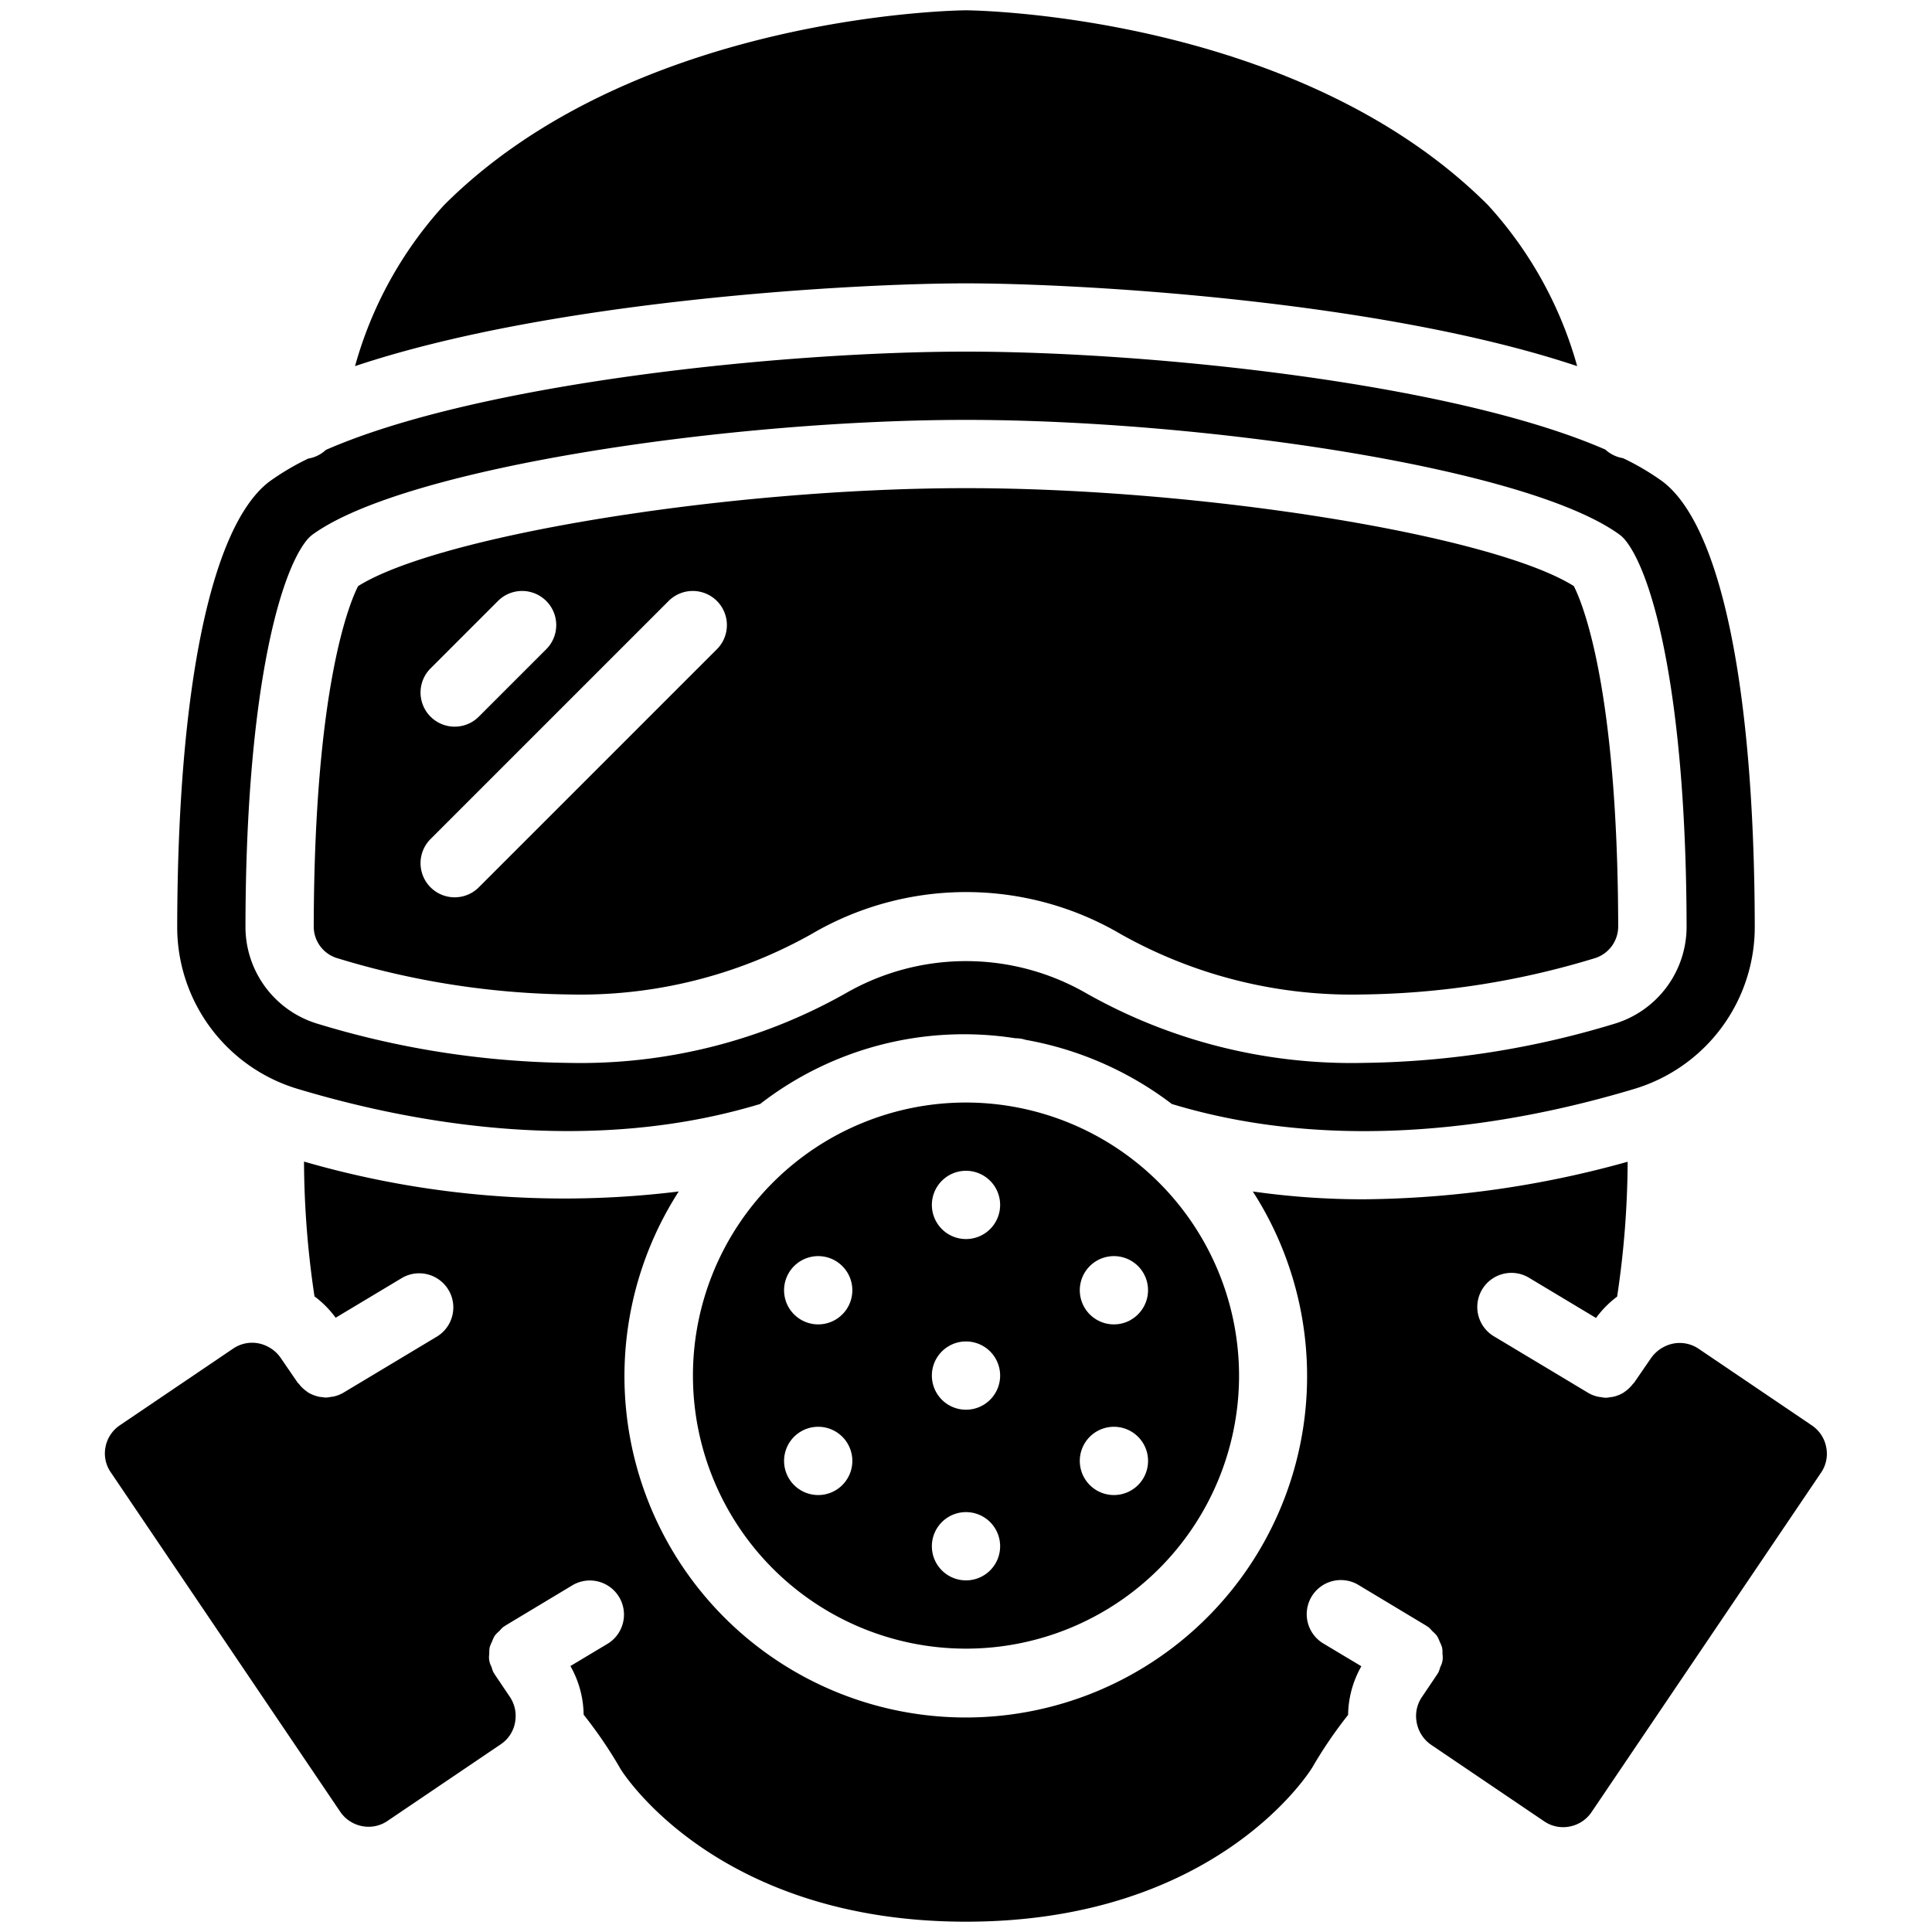
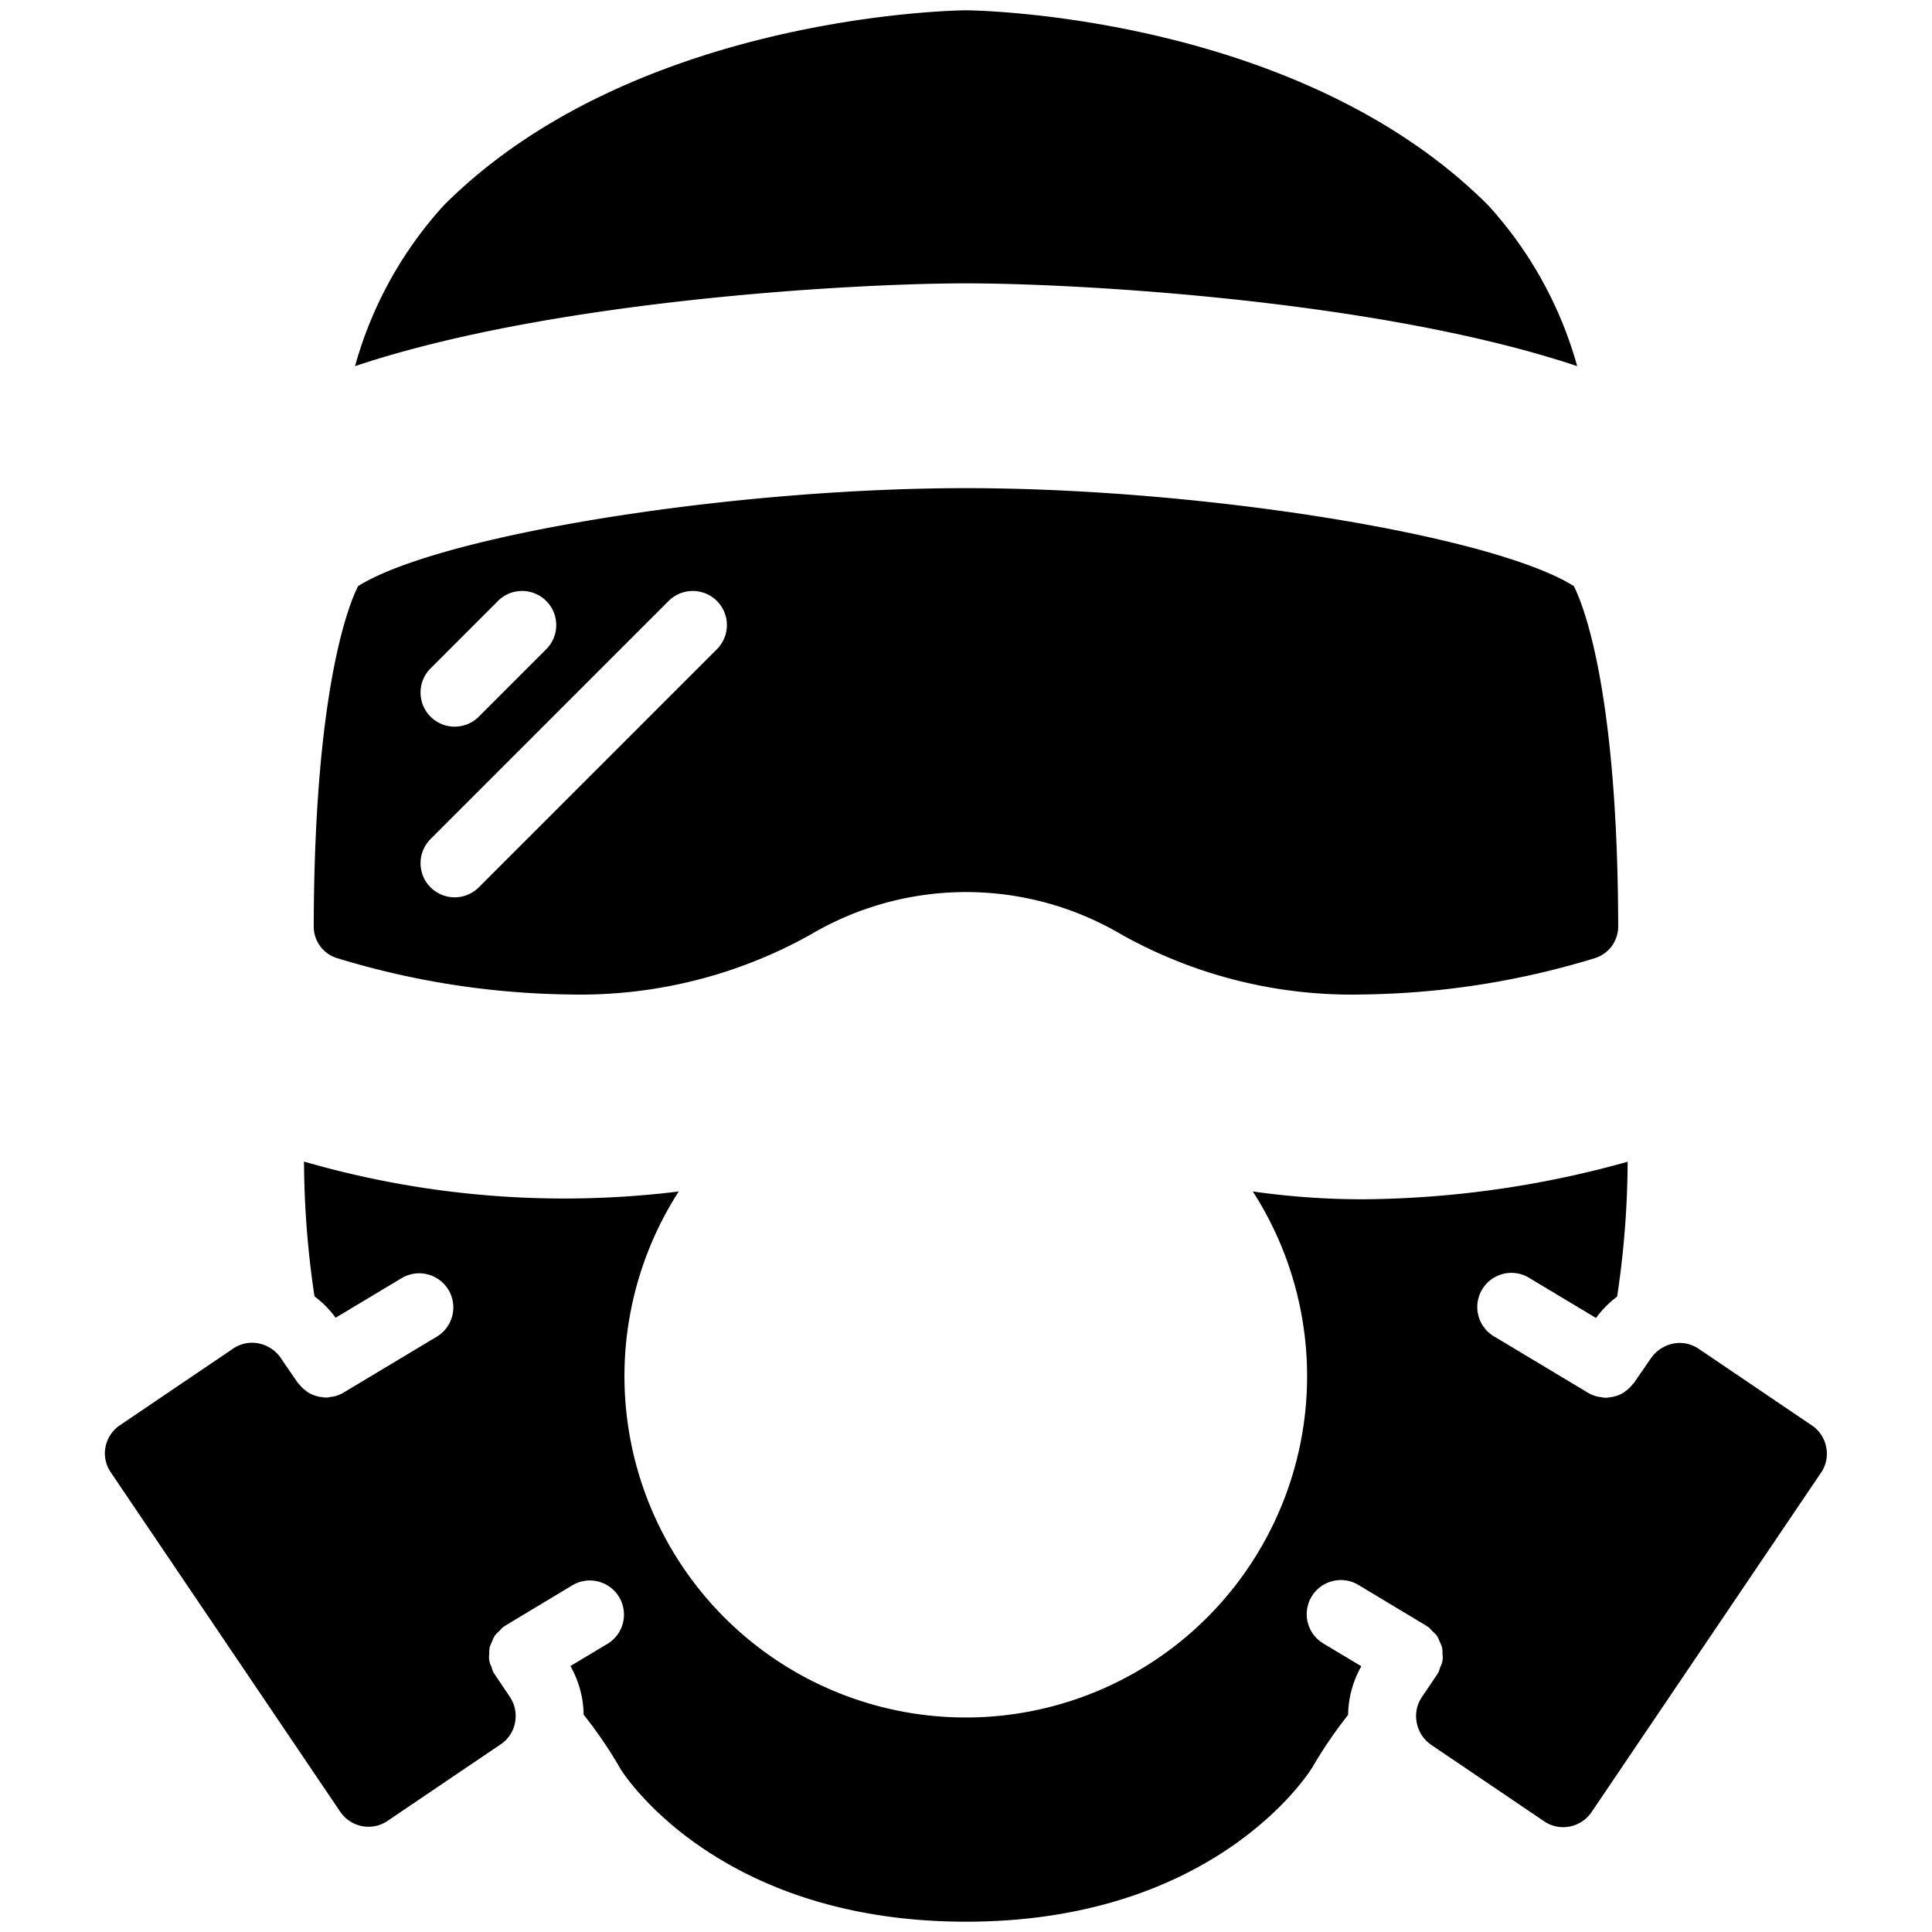
<svg xmlns="http://www.w3.org/2000/svg" version="1.1" width="512" height="512" x="0" y="0" viewBox="0 0 60 60" style="enable-background:new 0 0 512 512" xml:space="preserve" class="">
  <g transform="matrix(1.06,0,0,1.06,-1.8,-1.8)">
    <path d="m54.781 43.459-3.311-2.241a.986.986 0 0 0-1-.07 1.04 1.04 0 0 0-.4.34l-.5.727c-.009.014-.024.02-.034.033a.994.994 0 0 1-.218.212c-.019.013-.035.028-.055.04a.982.982 0 0 1-.311.123c-.023.005-.046.006-.069.009a.945.945 0 0 1-.139.018.927.927 0 0 1-.147-.02.626.626 0 0 1-.074-.01.983.983 0 0 1-.293-.113l-2.75-1.65a1 1 0 1 1 1.03-1.714l1.948 1.169a2.988 2.988 0 0 1 .619-.626 27.165 27.165 0 0 0 .308-3.951 29.51 29.51 0 0 1-7.74 1.1 22.879 22.879 0 0 1-3.242-.229 10 10 0 1 1-16.819 0 27.4 27.4 0 0 1-10.979-.876 27.272 27.272 0 0 0 .307 3.949 2.968 2.968 0 0 1 .62.626l1.948-1.168a1 1 0 0 1 1.03 1.714l-2.75 1.65a.982.982 0 0 1-.291.113c-.027.006-.053.007-.079.011a1.015 1.015 0 0 1-.144.019 1.053 1.053 0 0 1-.136-.017c-.025 0-.049 0-.073-.01a1.008 1.008 0 0 1-.31-.122c-.019-.012-.036-.028-.055-.041a.985.985 0 0 1-.217-.211c-.011-.014-.026-.02-.035-.034l-.5-.73a1.015 1.015 0 0 0-.383-.331.985.985 0 0 0-1.012.064l-3.309 2.24a.992.992 0 0 0-.427.642.972.972 0 0 0 .152.736l6.722 9.944a1 1 0 0 0 .644.426.981.981 0 0 0 .745-.153l3.312-2.241a.979.979 0 0 0 .43-.681 1 1 0 0 0-.158-.712l-.452-.671-.007-.017c-.006-.01-.014-.016-.02-.026a.922.922 0 0 1-.059-.167.569.569 0 0 1-.065-.375 1 1 0 0 1 .01-.19 1.018 1.018 0 0 1 .07-.172.952.952 0 0 1 .083-.177.919.919 0 0 1 .135-.137.945.945 0 0 1 .126-.127l.025-.01.018-.017 1.98-1.19a1 1 0 0 1 1.03 1.714l-1.1.659a2.97 2.97 0 0 1 .388 1.426 12.823 12.823 0 0 1 1.087 1.6C19.968 53.666 22.714 58 30 58s10.032-4.334 10.146-4.519a12.942 12.942 0 0 1 1.049-1.54 2.961 2.961 0 0 1 .388-1.425l-1.1-.659a1 1 0 1 1 1.03-1.714l1.98 1.19.018.017.025.01a.945.945 0 0 1 .126.127.919.919 0 0 1 .135.137.952.952 0 0 1 .083.177 1.018 1.018 0 0 1 .07.172 1 1 0 0 1 .01.19.569.569 0 0 1-.065.375.922.922 0 0 1-.059.167c-.006.01-.014.016-.02.026l-.007.017-.451.669a.983.983 0 0 0-.161.7 1.015 1.015 0 0 0 .43.7l3.311 2.241a.983.983 0 0 0 .747.154 1 1 0 0 0 .644-.425l6.721-9.941a.978.978 0 0 0 .154-.74.992.992 0 0 0-.423-.647ZM47.906 12.425a11.6 11.6 0 0 0-2.613-4.718C39.665 2.08 30.1 2 30 2s-9.664.08-15.292 5.707a11.583 11.583 0 0 0-2.608 4.718C17.866 10.494 26.694 10 30 10s12.134.494 17.906 2.425ZM11.6 29.777a24.177 24.177 0 0 0 6.77 1.057 13.824 13.824 0 0 0 7.1-1.768 8.952 8.952 0 0 1 9.064 0 13.814 13.814 0 0 0 7.1 1.768 24.192 24.192 0 0 0 6.766-1.056.973.973 0 0 0 .708-.955c-.016-7.03-1.059-9.481-1.3-9.954C45.439 17.38 36.939 16 30 16s-15.438 1.381-17.81 2.87c-.24.469-1.284 2.92-1.3 9.957a.967.967 0 0 0 .71.95Zm2.7-8.484 2-2a1 1 0 0 1 1.414 1.414l-2 2a1 1 0 0 1-1.414-1.414Zm0 5 7-7a1 1 0 0 1 1.414 1.414l-7 7a1 1 0 0 1-1.414-1.414Z" fill="#000000" opacity="1" data-original="#000000" class="" />
-     <path d="M10.455 33.611c3.442 1.03 8.564 1.93 13.513.432a9.747 9.747 0 0 1 7.478-1.926.965.965 0 0 1 .3.046 9.944 9.944 0 0 1 4.285 1.88c4.95 1.5 10.071.6 13.512-.431a4.954 4.954 0 0 0 3.566-4.8c-.015-6.993-1-11.735-2.71-13.014a7.509 7.509 0 0 0-1.15-.677.991.991 0 0 1-.517-.251C44.258 12.919 35.391 12 30 12s-14.286.921-18.755 2.88a.984.984 0 0 1-.515.253 7.476 7.476 0 0 0-1.13.667c-1.706 1.279-2.695 6.021-2.71 13.012a4.952 4.952 0 0 0 3.565 4.799Zm.224-16.079a.964.964 0 0 1 .2-.189C13.638 15.373 23.17 14 30 14s16.366 1.373 19.122 3.343a.954.954 0 0 1 .2.188c.817 1.019 1.775 4.587 1.79 11.286a2.971 2.971 0 0 1-2.139 2.883 26.227 26.227 0 0 1-7.339 1.139 15.787 15.787 0 0 1-8.115-2.043 7.063 7.063 0 0 0-7.038 0 15.8 15.8 0 0 1-8.115 2.043 26.213 26.213 0 0 1-7.341-1.14 2.965 2.965 0 0 1-2.135-2.878c.01-6.703.973-10.271 1.789-11.289Z" fill="#000000" opacity="1" data-original="#000000" class="" />
-     <path d="M30 34a8 8 0 1 0 8 8 8.009 8.009 0 0 0-8-8Zm-3.83 11.366A1 1 0 1 1 26.536 44a1 1 0 0 1-.366 1.366ZM26.536 40a1 1 0 1 1-.366-1.366A1 1 0 0 1 26.536 40ZM30 48a1 1 0 1 1 1-1 1 1 0 0 1-1 1Zm0-5a1 1 0 1 1 1-1 1 1 0 0 1-1 1Zm0-5a1 1 0 1 1 1-1 1 1 0 0 1-1 1Zm5.2 7a1 1 0 1 1-.366-1.366A1 1 0 0 1 35.2 45Zm-.366-4.634A1 1 0 1 1 35.2 39a1 1 0 0 1-.37 1.366Z" fill="#000000" opacity="1" data-original="#000000" class="" />
  </g>
</svg>